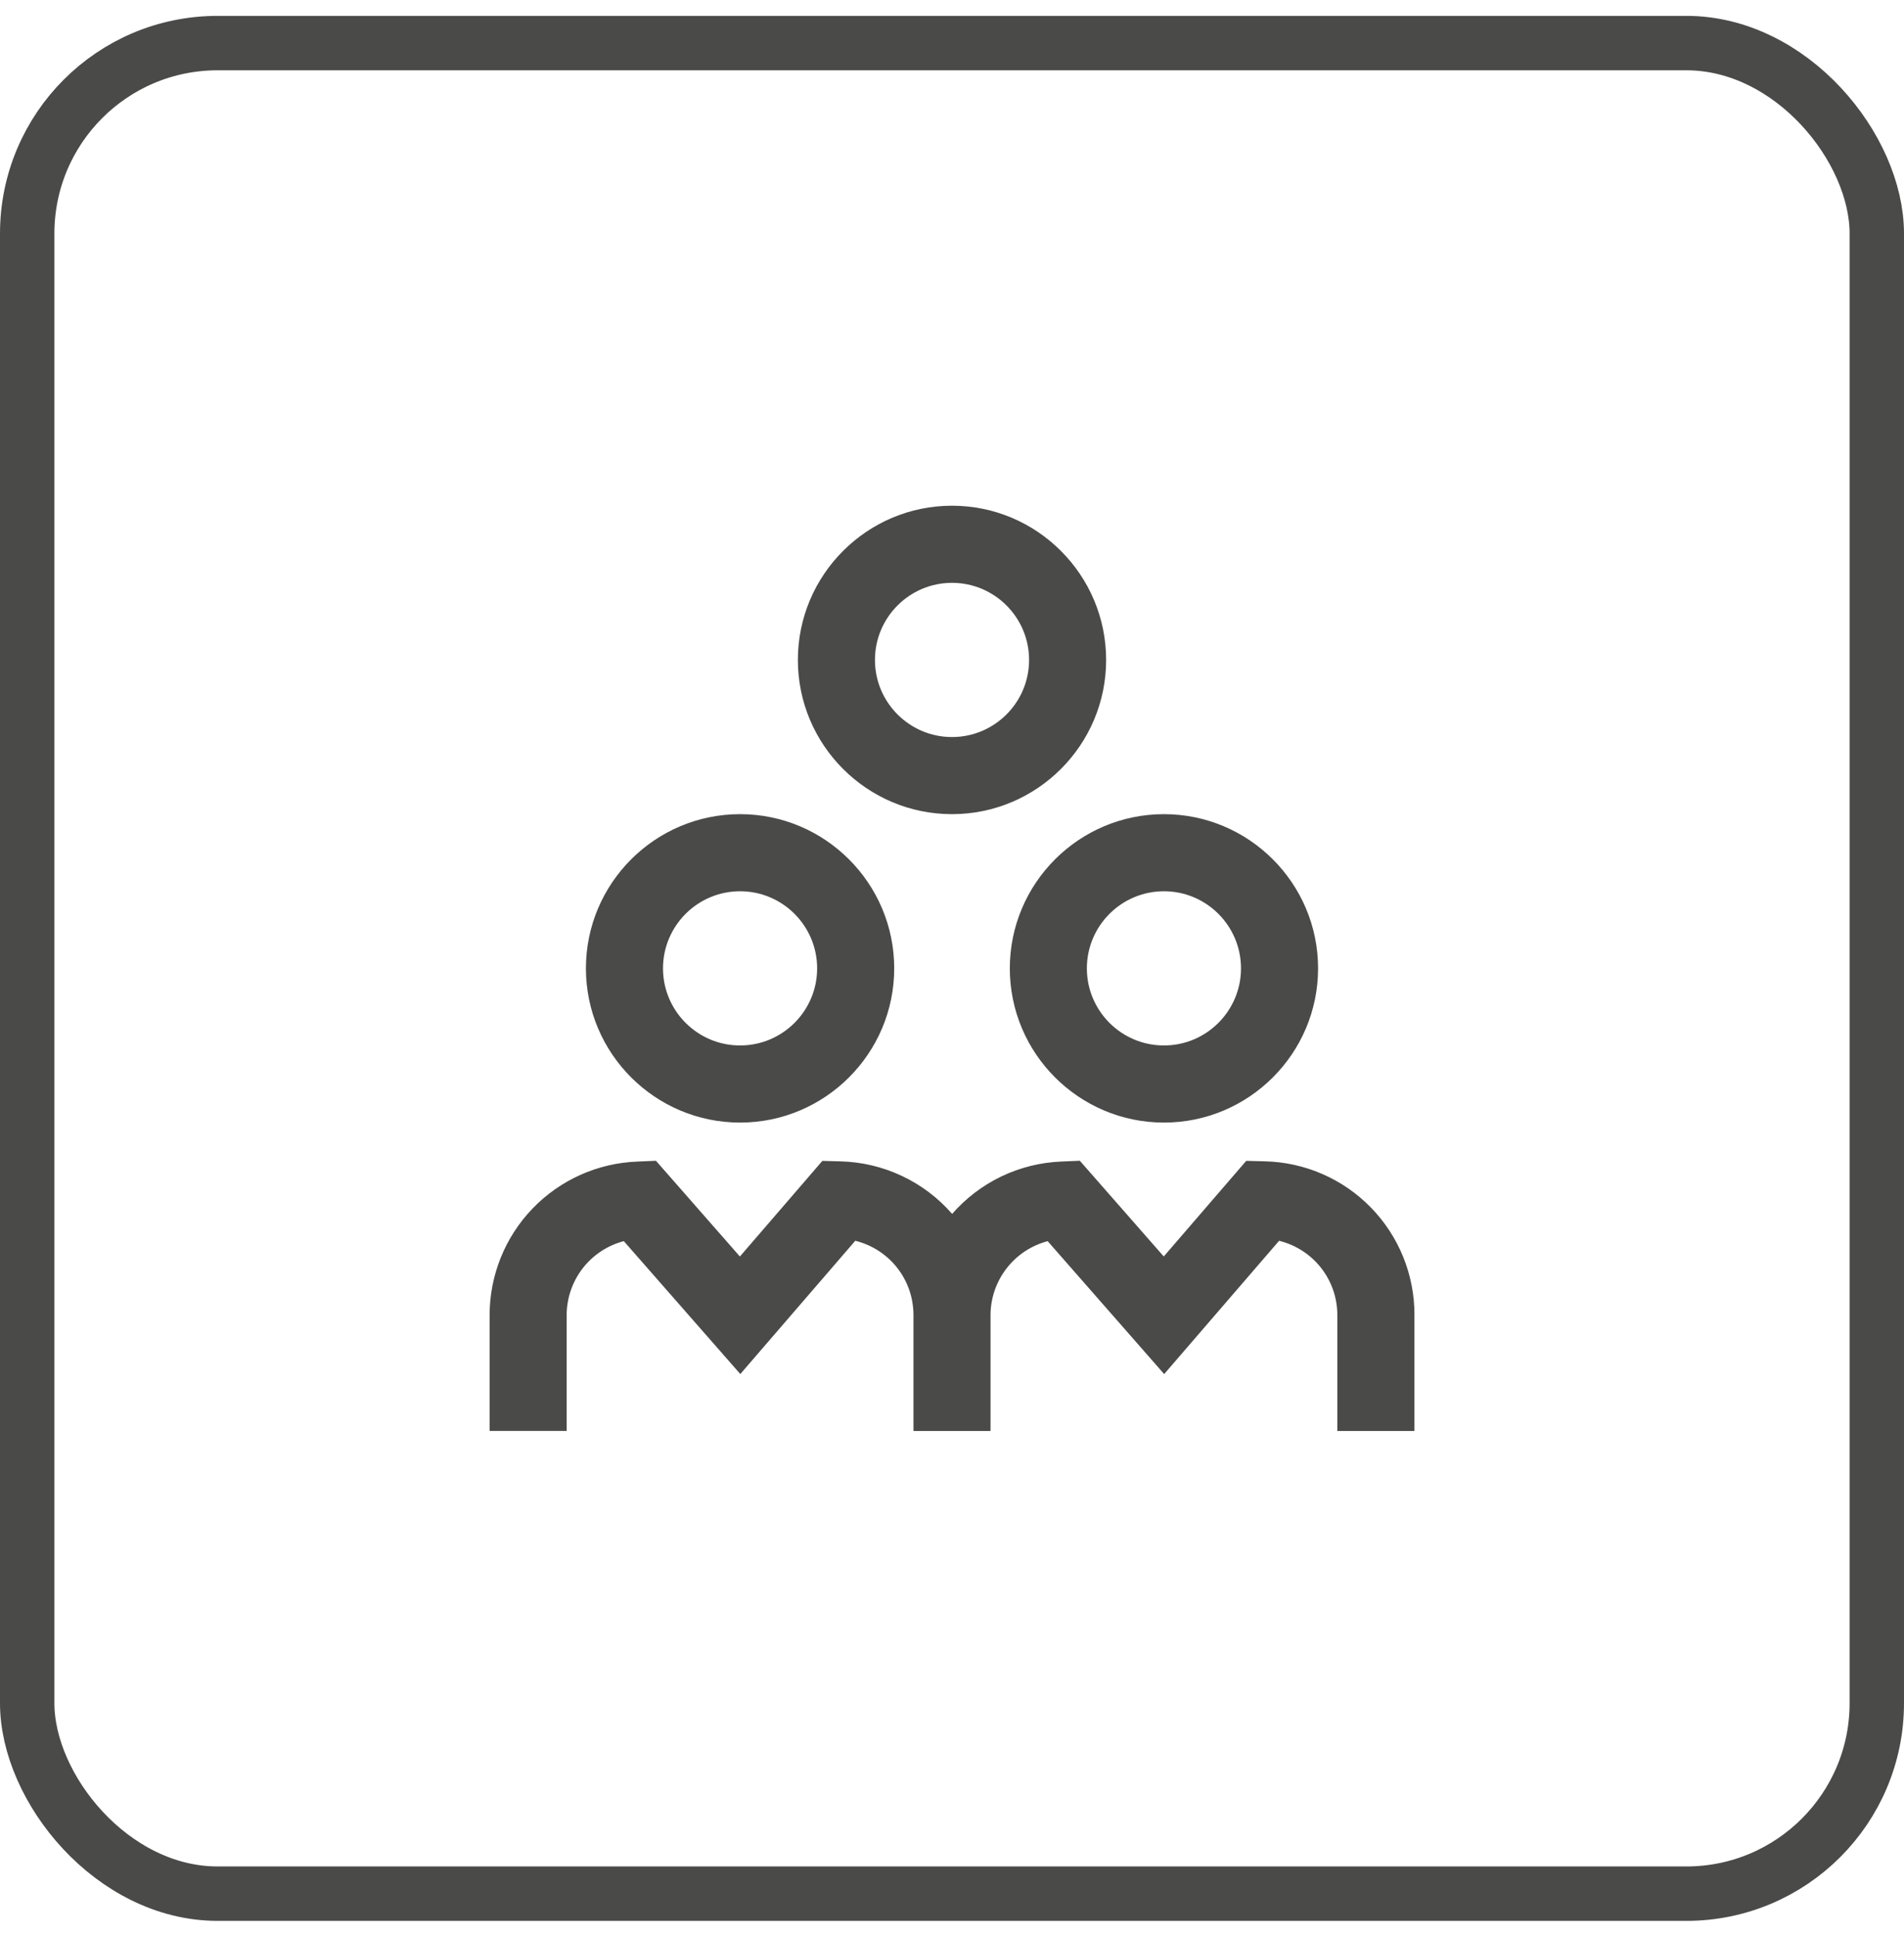
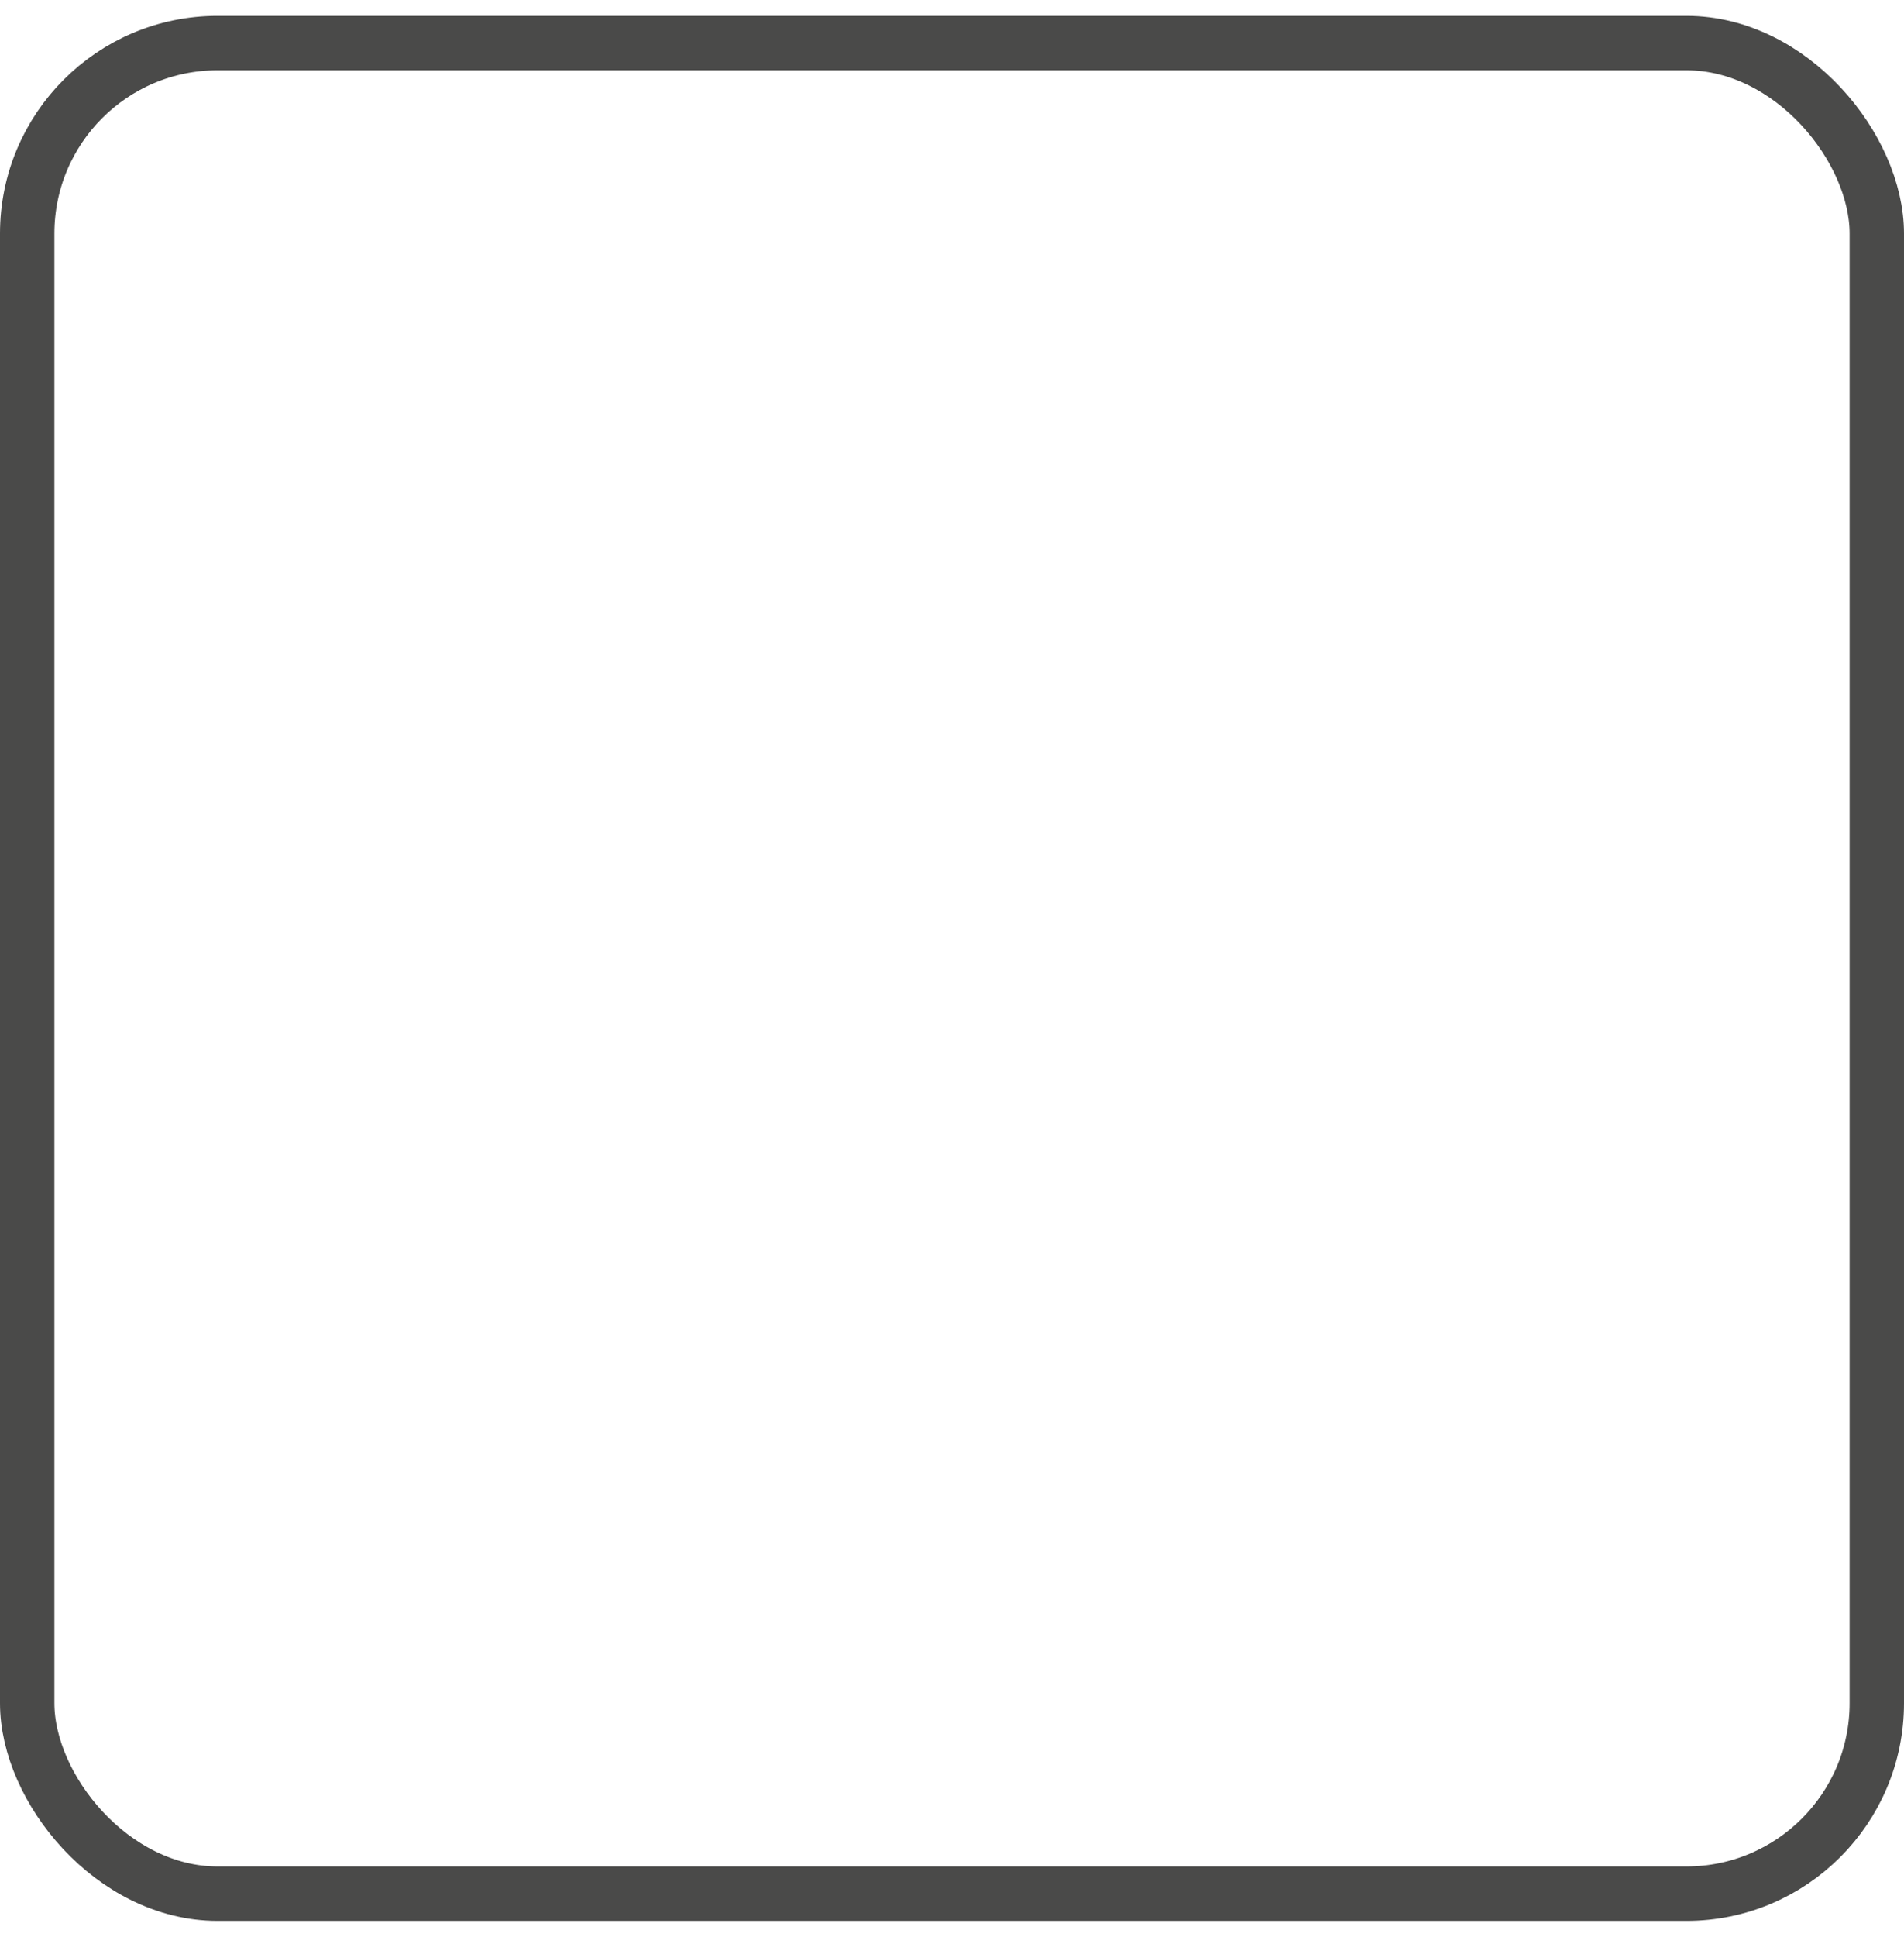
<svg xmlns="http://www.w3.org/2000/svg" fill="none" viewBox="0 0 60 61" height="61" width="60">
  <rect stroke-width="1.714" stroke="#4A4A49" rx="6" height="58.286" width="58.286" y="1.357" x="0.857" />
  <g clip-path="url(#clip0_46_155)">
-     <path fill="#4A4A49" d="M31.822 30.5C31.822 33.179 34 35.357 36.679 35.357C39.357 35.357 41.536 33.179 41.536 30.5C41.536 27.821 39.357 25.643 36.679 25.643C34 25.643 31.822 27.821 31.822 30.5ZM36.679 28.071C38.018 28.071 39.107 29.16 39.107 30.5C39.107 31.839 38.018 32.928 36.679 32.928C35.339 32.928 34.25 31.839 34.25 30.5C34.25 29.16 35.339 28.071 36.679 28.071ZM30 25.643C32.679 25.643 34.857 23.464 34.857 20.786C34.857 18.107 32.679 15.928 30 15.928C27.321 15.928 25.143 18.107 25.143 20.786C25.143 23.464 27.321 25.643 30 25.643ZM30 18.357C31.34 18.357 32.429 19.446 32.429 20.786C32.429 22.125 31.34 23.214 30 23.214C28.661 23.214 27.572 22.125 27.572 20.786C27.572 19.446 28.661 18.357 30 18.357ZM23.322 35.357C26 35.357 28.179 33.179 28.179 30.5C28.179 27.821 26 25.643 23.322 25.643C20.643 25.643 18.464 27.821 18.464 30.5C18.464 33.179 20.643 35.357 23.322 35.357ZM23.322 28.071C24.661 28.071 25.75 29.16 25.75 30.5C25.75 31.839 24.661 32.928 23.322 32.928C21.982 32.928 20.893 31.839 20.893 30.5C20.893 29.16 21.982 28.071 23.322 28.071ZM44.572 41.428V45.071H42.143V41.428C42.143 40.289 41.371 39.343 40.308 39.08L36.686 43.278L33.015 39.092C32.499 39.227 32.042 39.53 31.717 39.953C31.391 40.375 31.214 40.894 31.214 41.427V45.07H28.786V41.427C28.786 40.288 28.014 39.342 26.952 39.079L23.329 43.277L19.658 39.091C19.142 39.226 18.685 39.529 18.359 39.951C18.034 40.374 17.857 40.892 17.857 41.426V45.069H15.429V41.426C15.428 40.172 15.913 38.967 16.782 38.064C17.652 37.161 18.838 36.631 20.09 36.585L20.671 36.56L23.316 39.575L25.915 36.563L26.491 36.579C27.159 36.596 27.816 36.752 28.421 37.037C29.026 37.321 29.565 37.729 30.004 38.233C30.436 37.738 30.964 37.337 31.556 37.053C32.148 36.77 32.792 36.61 33.447 36.584L34.028 36.559L36.673 39.574L39.272 36.562L39.848 36.577C41.114 36.604 42.318 37.127 43.202 38.034C44.086 38.94 44.578 40.158 44.573 41.424L44.572 41.428Z" />
-   </g>
+     </g>
  <defs>
    <clipPath id="clip0_46_155">
      <rect transform="translate(15.429 15.928)" fill="white" height="29.143" width="29.143" />
    </clipPath>
  </defs>
</svg>